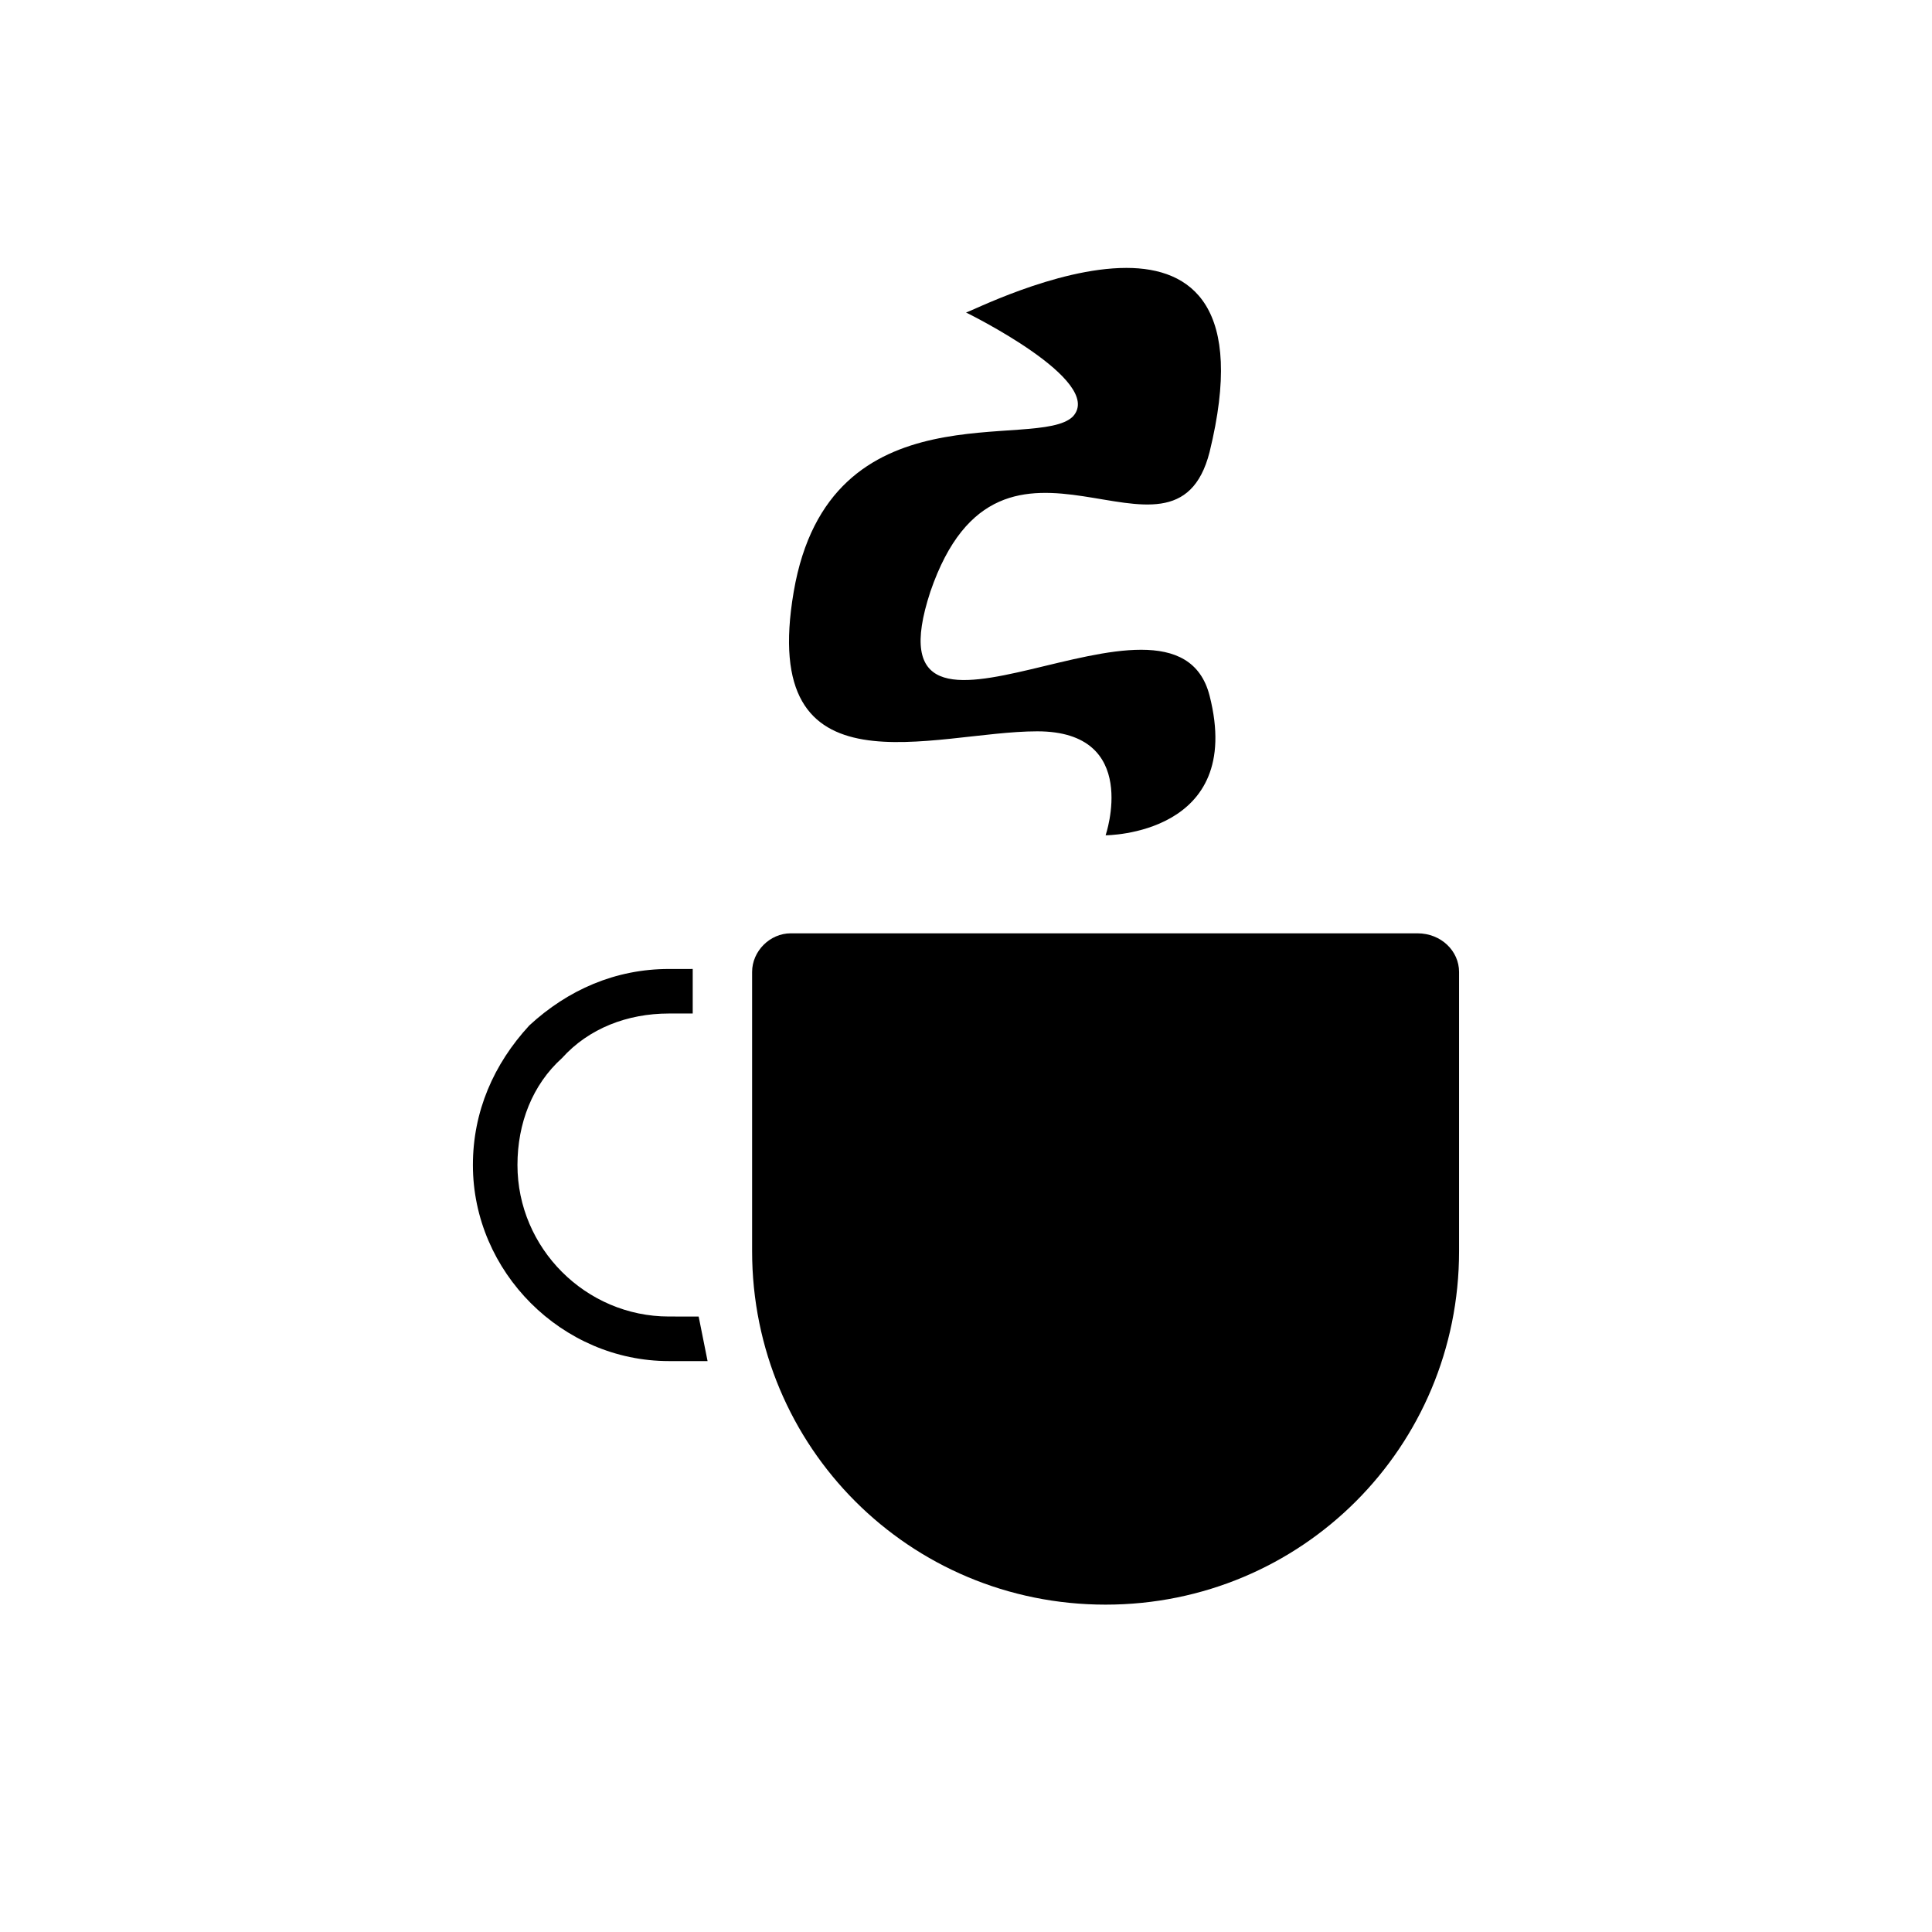
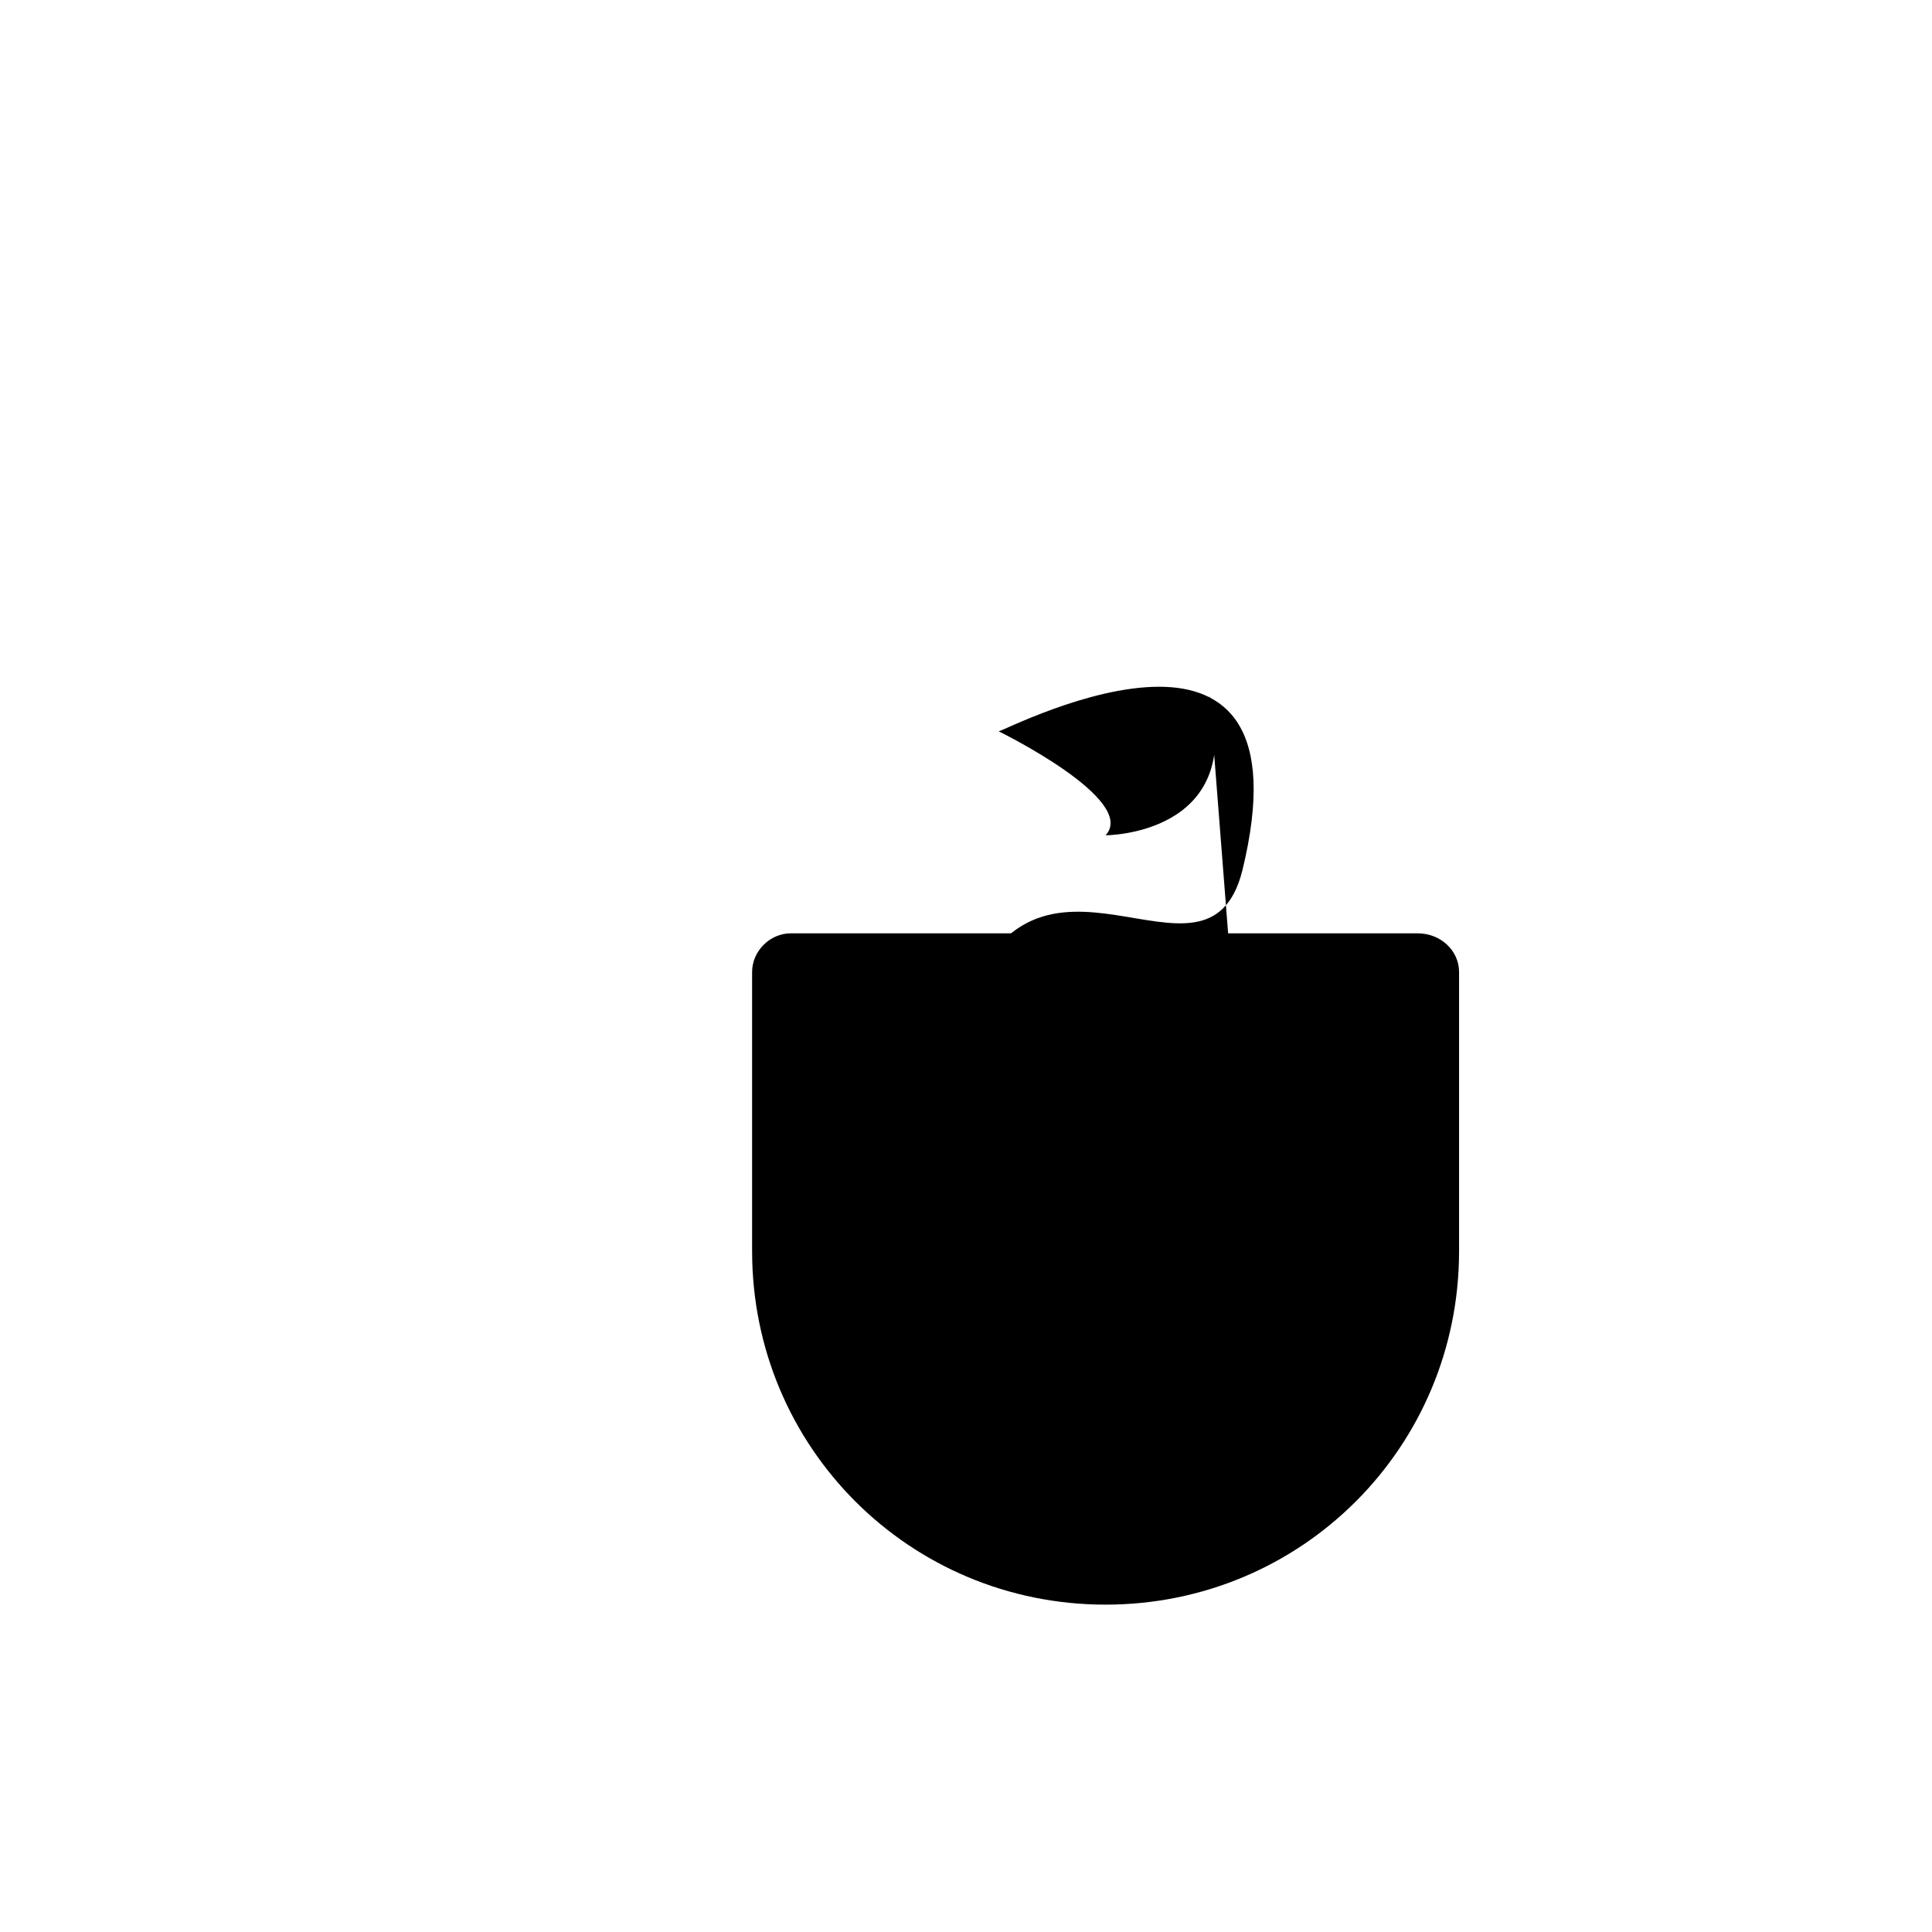
<svg xmlns="http://www.w3.org/2000/svg" fill="#000000" width="800px" height="800px" version="1.1" viewBox="144 144 512 512">
  <g>
-     <path d="m321.28 492.89c-22.043 0-40.148-18.105-40.148-40.148 0-11.02 3.938-21.254 11.809-28.34 7.086-7.871 17.32-11.809 28.34-11.809h6.297v-10.234-1.574l-6.297 0.004c-14.168 0-26.766 5.512-37 14.957-9.445 10.234-14.957 22.828-14.957 37 0 28.34 23.617 51.957 51.957 51.957h10.234c-0.789-3.938-1.574-7.871-2.363-11.809z" />
    <path d="m519.65 391.34h-166.1c-5.512 0-10.234 4.723-10.234 10.234v73.996c0 51.957 41.723 93.676 93.676 93.676 51.957 0 93.676-41.723 93.676-93.676v-73.996c0.004-5.512-4.723-10.234-11.02-10.234z" />
-     <path d="m464.55 328.36c9.445 37-27.551 37-27.551 37s9.445-27.551-18.105-27.551-73.996 18.105-64.551-37 64.551-37 73.996-46.445c8.656-9.449-28.34-27.555-28.34-27.555 0.789 0 23.617-11.809 42.508-11.809 17.32 0 31.488 10.234 22.043 48.805-9.445 37-55.105-18.105-73.996 37-18.109 55.105 64.547-9.445 73.996 27.555z" />
+     <path d="m464.55 328.36c9.445 37-27.551 37-27.551 37c8.656-9.449-28.34-27.555-28.34-27.555 0.789 0 23.617-11.809 42.508-11.809 17.32 0 31.488 10.234 22.043 48.805-9.445 37-55.105-18.105-73.996 37-18.109 55.105 64.547-9.445 73.996 27.555z" />
  </g>
</svg>